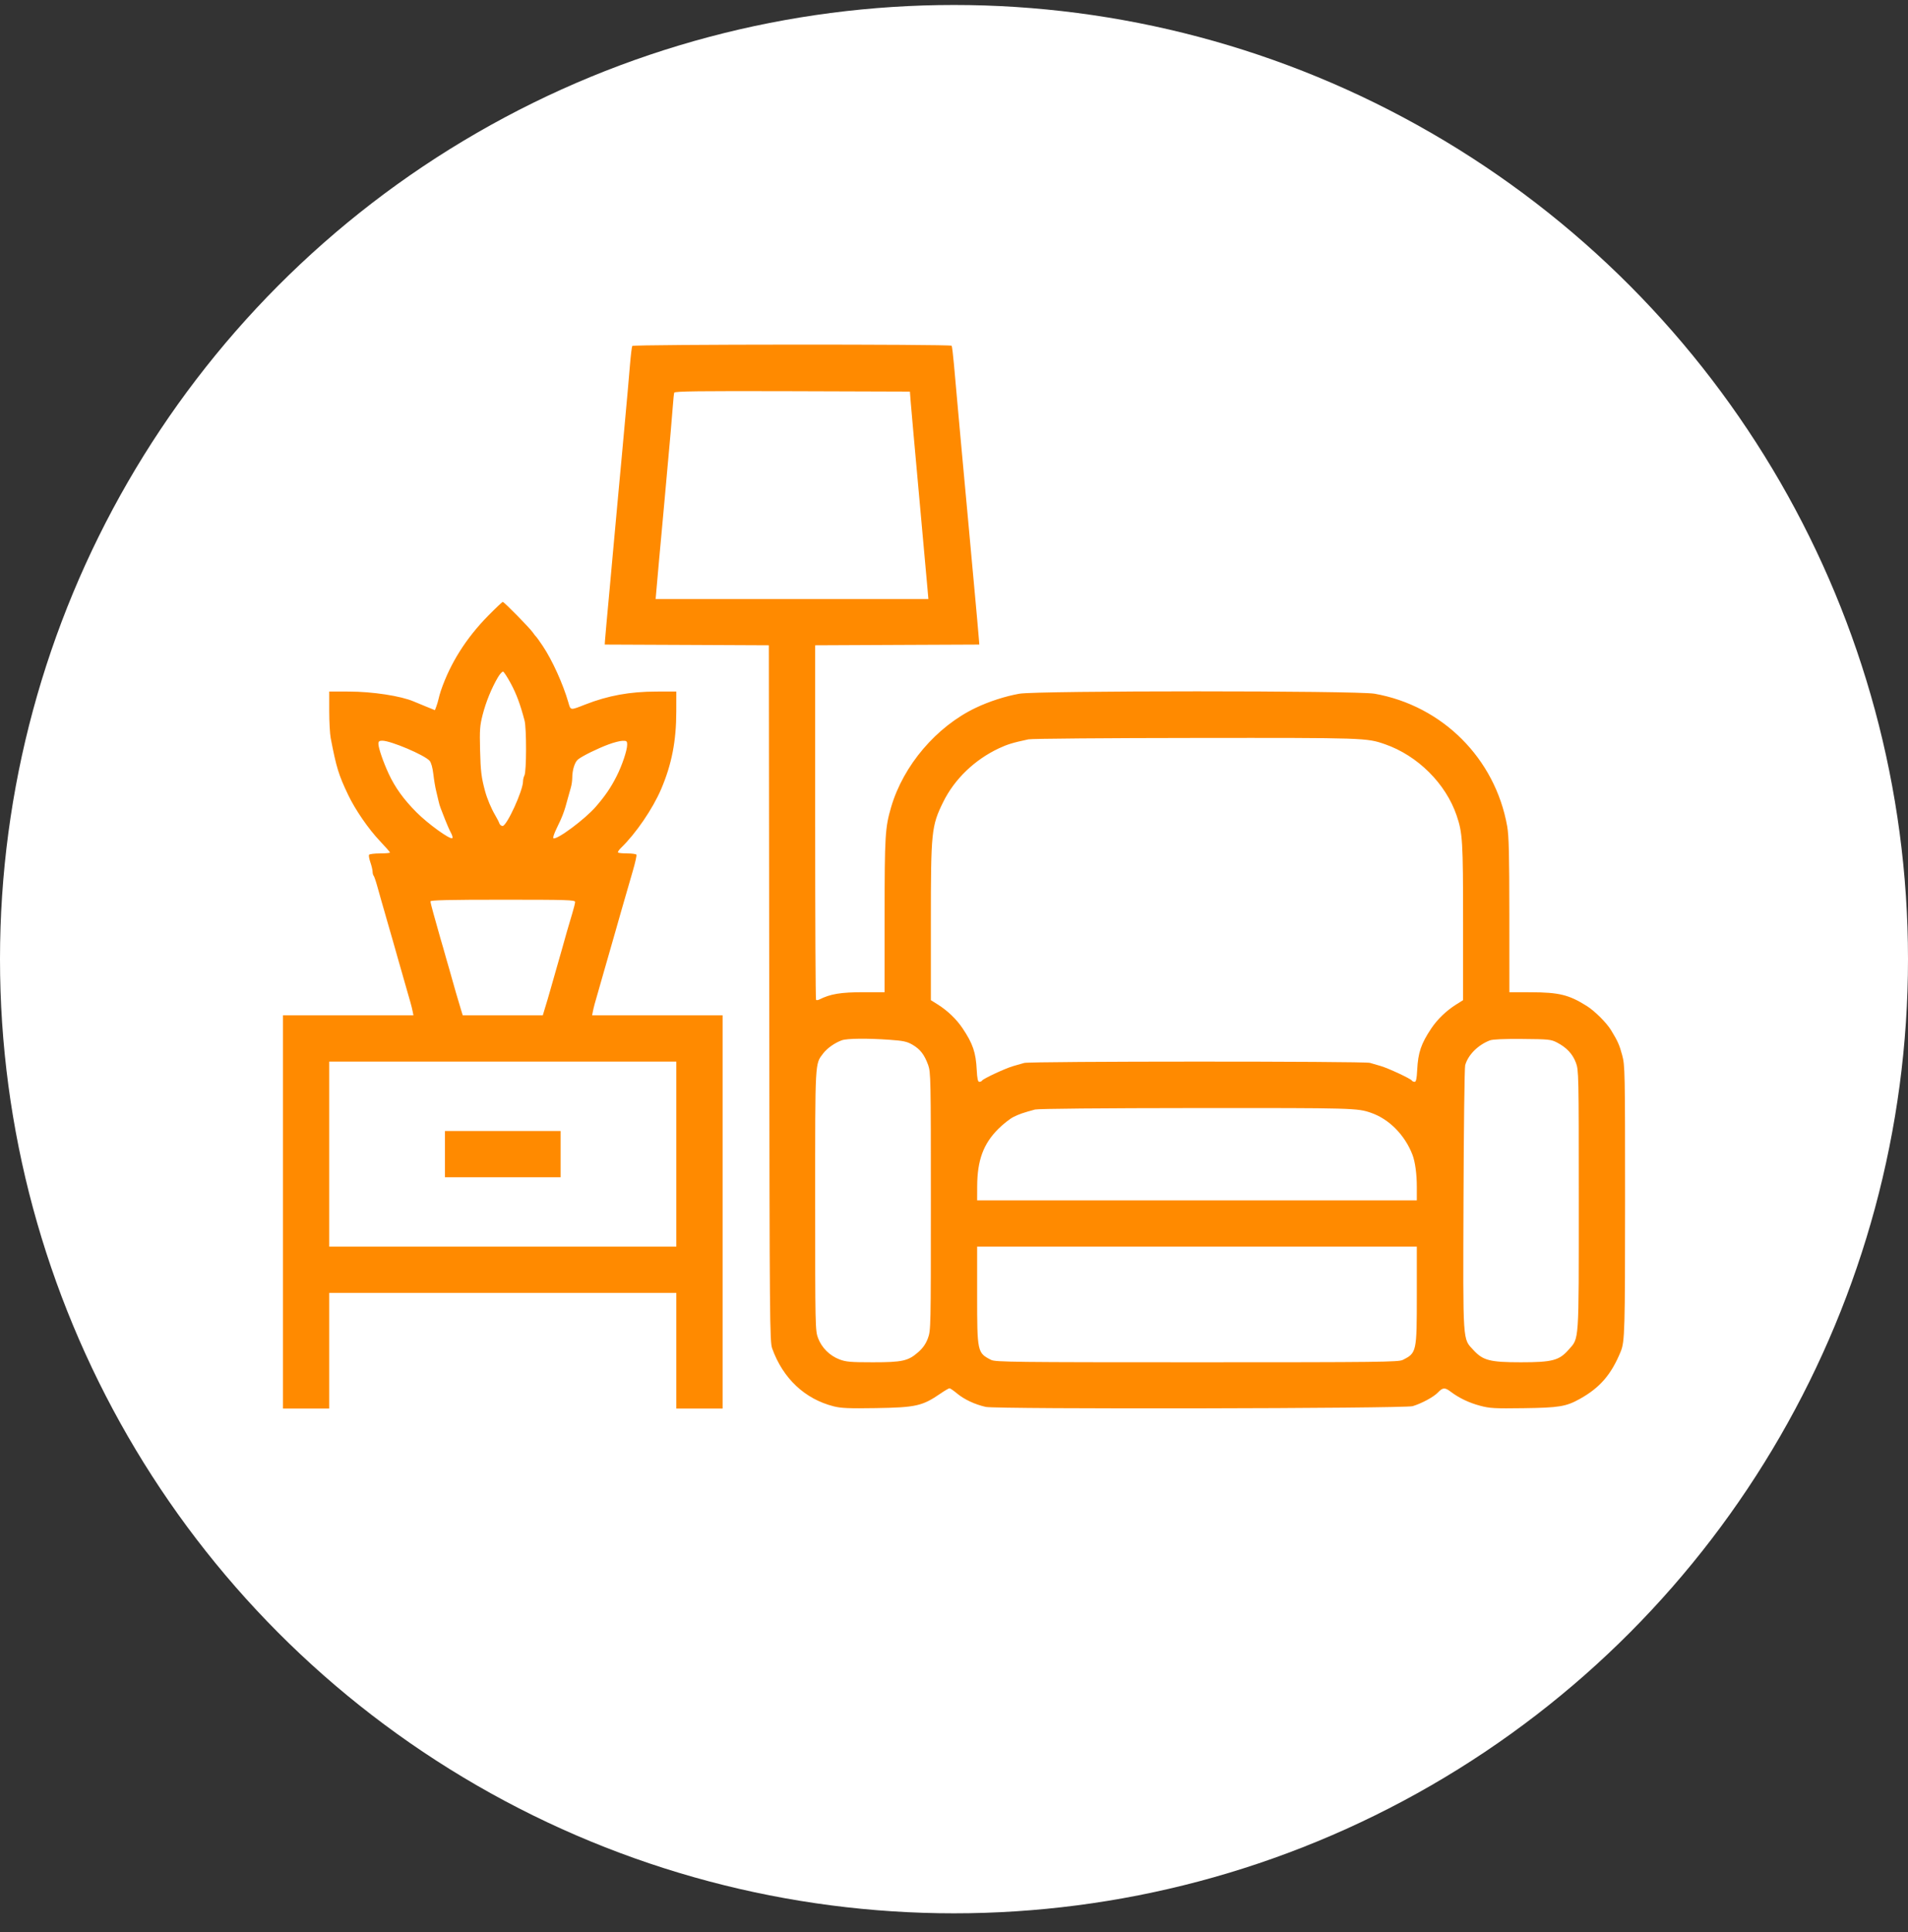
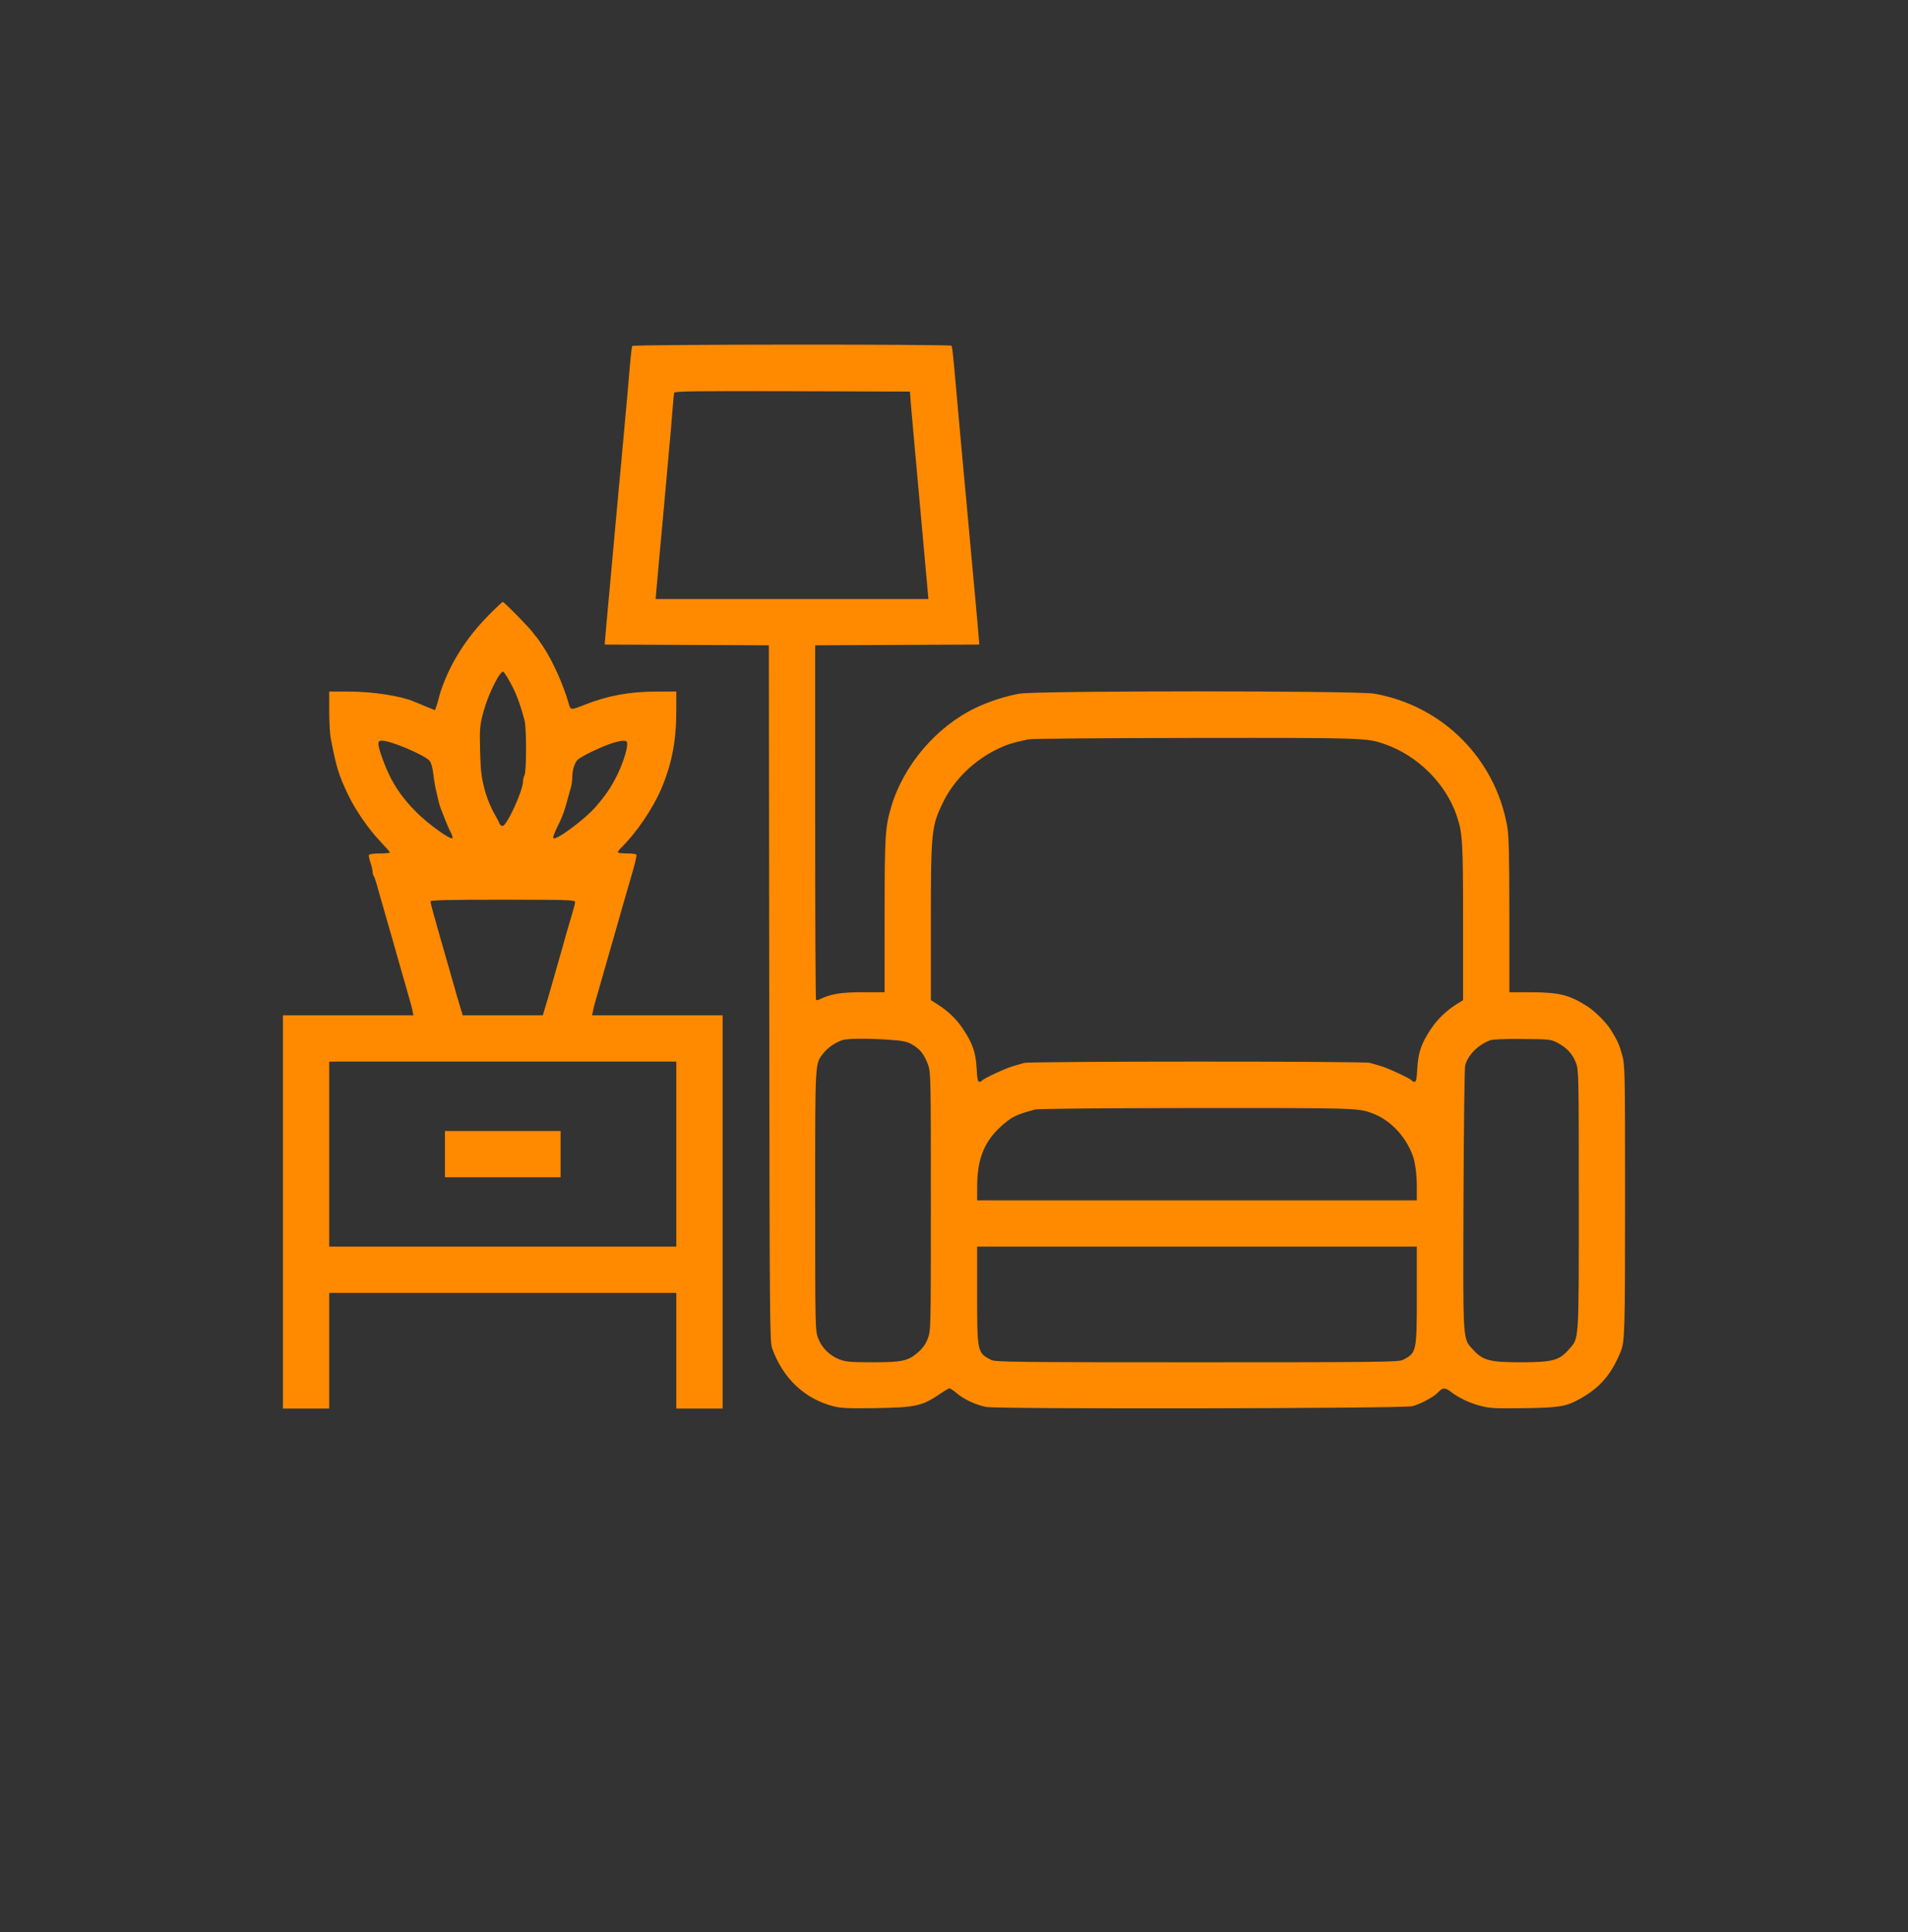
<svg xmlns="http://www.w3.org/2000/svg" width="80" height="81" viewBox="0 0 80 81" fill="none">
  <rect x="0" y="0" width="80" height="81" fill="#333333" stroke="none" />
-   <circle cx="40" cy="40.209" r="40" fill="white" />
  <path fill-rule="evenodd" clip-rule="evenodd" d="M26.51 14.503C26.491 14.534 26.447 14.896 26.413 15.306C26.35 16.062 26.291 16.722 26.18 17.931C26.146 18.297 26.089 18.925 26.053 19.325C26.016 19.725 25.961 20.325 25.929 20.658C25.866 21.322 25.776 22.307 25.688 23.294C25.657 23.644 25.604 24.23 25.57 24.597C25.457 25.808 25.375 26.716 25.365 26.869L25.356 27.021L28.796 27.036L32.237 27.052L32.253 41.641C32.268 55.519 32.274 56.245 32.378 56.533C32.83 57.787 33.746 58.648 34.954 58.955C35.263 59.034 35.595 59.048 36.712 59.03C38.407 59.003 38.672 58.943 39.439 58.416C39.613 58.297 39.78 58.199 39.811 58.199C39.842 58.199 39.983 58.296 40.124 58.413C40.429 58.668 40.876 58.877 41.334 58.98C41.782 59.08 58.894 59.05 59.231 58.948C59.608 58.835 60.108 58.565 60.287 58.378C60.494 58.162 60.58 58.156 60.824 58.341C61.173 58.605 61.592 58.806 62.053 58.929C62.462 59.039 62.659 59.05 63.884 59.033C65.371 59.013 65.662 58.965 66.235 58.647C67.082 58.177 67.562 57.621 67.956 56.654C68.124 56.243 68.137 55.782 68.137 50.324C68.137 44.88 68.133 44.668 68.016 44.233C67.901 43.805 67.83 43.645 67.549 43.185C67.357 42.871 66.866 42.383 66.533 42.173C65.782 41.701 65.368 41.6 64.18 41.597L63.286 41.595L63.285 38.368C63.284 35.81 63.265 35.037 63.195 34.64C62.691 31.796 60.478 29.584 57.632 29.081C56.886 28.949 43.489 28.949 42.743 29.081C42.155 29.185 41.475 29.404 40.915 29.671C39.263 30.457 37.875 32.086 37.363 33.838C37.111 34.702 37.092 35.023 37.09 38.368L37.089 41.595H36.211C35.251 41.595 34.822 41.666 34.352 41.901C34.297 41.929 34.236 41.935 34.215 41.915C34.195 41.894 34.179 38.542 34.179 34.465V27.052L37.62 27.036L41.061 27.021L41.05 26.869C41.035 26.667 40.924 25.416 40.85 24.627C40.818 24.277 40.763 23.684 40.729 23.309C40.695 22.934 40.64 22.327 40.606 21.961C40.547 21.312 40.481 20.596 40.36 19.294C40.327 18.944 40.274 18.358 40.241 17.991C40.209 17.625 40.156 17.038 40.124 16.689C40.093 16.339 40.037 15.713 40 15.299C39.963 14.884 39.919 14.523 39.902 14.495C39.858 14.425 26.554 14.433 26.51 14.503ZM28.269 16.461C28.256 16.503 28.23 16.755 28.211 17.022C28.192 17.288 28.15 17.793 28.118 18.143C28.086 18.493 28.032 19.093 27.998 19.476C27.964 19.859 27.908 20.48 27.874 20.855C27.84 21.23 27.784 21.843 27.75 22.218C27.715 22.593 27.661 23.186 27.629 23.536C27.597 23.886 27.553 24.384 27.531 24.642L27.49 25.112H33.208H38.926L38.885 24.642C38.758 23.216 38.688 22.443 38.543 20.855C38.509 20.48 38.455 19.887 38.424 19.537C38.393 19.187 38.337 18.559 38.298 18.143C38.26 17.726 38.211 17.167 38.189 16.901L38.151 16.416L33.222 16.4C29.309 16.388 28.288 16.401 28.269 16.461ZM20.471 25.809C19.542 26.752 18.875 27.809 18.484 28.96C18.45 29.06 18.406 29.216 18.387 29.306C18.367 29.396 18.325 29.538 18.293 29.621L18.236 29.771L17.854 29.616C17.644 29.53 17.418 29.436 17.351 29.408C16.811 29.175 15.623 28.993 14.637 28.991L13.804 28.99V29.805C13.804 30.254 13.832 30.765 13.866 30.942C14.103 32.177 14.198 32.485 14.598 33.323C14.894 33.945 15.453 34.756 15.931 35.259C16.162 35.502 16.351 35.718 16.351 35.739C16.351 35.76 16.161 35.777 15.93 35.777C15.698 35.777 15.493 35.803 15.474 35.834C15.455 35.865 15.48 36.008 15.53 36.152C15.58 36.296 15.621 36.471 15.622 36.54C15.623 36.609 15.642 36.685 15.665 36.709C15.688 36.732 15.758 36.934 15.82 37.158C15.882 37.382 15.959 37.654 15.99 37.762C16.022 37.87 16.075 38.054 16.108 38.171C16.141 38.288 16.196 38.479 16.229 38.595C16.263 38.712 16.316 38.896 16.347 39.004C16.379 39.113 16.432 39.297 16.465 39.413C16.498 39.53 16.555 39.728 16.59 39.853C16.625 39.978 16.681 40.175 16.714 40.292C16.748 40.409 16.802 40.6 16.836 40.716C16.869 40.833 16.924 41.024 16.957 41.141C16.99 41.257 17.045 41.448 17.078 41.565C17.112 41.681 17.169 41.879 17.204 42.004C17.241 42.129 17.285 42.306 17.302 42.398L17.335 42.565H14.599H11.863V50.806V59.048H12.834H13.804V56.624V54.2H21.081H28.357V56.624V59.048H29.328H30.298V50.806V42.565H27.562H24.826L24.859 42.398C24.889 42.242 24.953 42.001 25.083 41.565C25.151 41.333 25.239 41.025 25.325 40.716C25.362 40.583 25.417 40.392 25.447 40.292C25.51 40.077 25.738 39.284 25.816 39.004C25.939 38.564 26.002 38.344 26.053 38.171C26.082 38.071 26.161 37.798 26.228 37.565C26.295 37.332 26.432 36.858 26.533 36.511C26.634 36.165 26.702 35.858 26.684 35.829C26.667 35.801 26.495 35.777 26.302 35.777C26.11 35.777 25.935 35.76 25.914 35.739C25.892 35.718 25.949 35.63 26.04 35.542C26.658 34.946 27.371 33.902 27.721 33.081C28.164 32.042 28.355 31.066 28.356 29.823L28.357 28.99L27.523 28.991C26.408 28.993 25.496 29.159 24.537 29.535C23.9 29.784 23.929 29.788 23.83 29.445C23.608 28.674 23.155 27.675 22.758 27.081C22.624 26.881 22.497 26.704 22.476 26.688C22.455 26.671 22.393 26.591 22.338 26.511C22.209 26.324 21.137 25.233 21.081 25.233C21.057 25.233 20.783 25.492 20.471 25.809ZM20.876 28.396C20.609 28.851 20.374 29.428 20.237 29.963C20.121 30.417 20.107 30.599 20.129 31.447C20.152 32.34 20.182 32.586 20.34 33.172C20.425 33.484 20.598 33.896 20.761 34.172C20.84 34.305 20.92 34.462 20.939 34.52C20.958 34.578 21.019 34.626 21.074 34.626C21.25 34.626 21.93 33.139 21.93 32.755C21.93 32.68 21.956 32.568 21.989 32.507C22.077 32.343 22.08 30.529 21.993 30.202C21.81 29.514 21.651 29.086 21.416 28.651C21.276 28.391 21.132 28.169 21.096 28.157C21.059 28.145 20.96 28.253 20.876 28.396ZM43.123 30.994C42.463 31.135 42.243 31.202 41.88 31.372C40.86 31.852 40.017 32.665 39.545 33.626C39.053 34.629 39.03 34.855 39.03 38.656L39.03 41.928L39.318 42.109C39.731 42.368 40.103 42.726 40.361 43.11C40.791 43.753 40.916 44.119 40.953 44.852C40.972 45.222 41.001 45.352 41.062 45.352C41.108 45.352 41.16 45.328 41.178 45.298C41.229 45.216 42.178 44.776 42.486 44.691C42.636 44.65 42.843 44.591 42.945 44.56C43.186 44.487 57.201 44.484 57.44 44.557C57.537 44.587 57.739 44.646 57.889 44.688C58.203 44.778 59.147 45.218 59.197 45.298C59.215 45.328 59.267 45.352 59.313 45.352C59.374 45.352 59.403 45.222 59.421 44.852C59.459 44.119 59.584 43.753 60.014 43.11C60.272 42.726 60.644 42.368 61.057 42.109L61.345 41.928L61.345 38.656C61.345 35.26 61.325 34.924 61.075 34.188C60.62 32.849 59.44 31.675 58.071 31.199C57.297 30.931 57.248 30.929 50.127 30.936C46.408 30.939 43.256 30.965 43.123 30.994ZM15.866 31.183C15.866 31.354 16.069 31.947 16.296 32.434C16.566 33.016 16.926 33.514 17.467 34.057C17.951 34.541 18.862 35.2 18.963 35.138C18.991 35.121 18.966 35.019 18.907 34.912C18.848 34.805 18.737 34.553 18.66 34.353C18.584 34.153 18.499 33.935 18.472 33.869C18.444 33.802 18.405 33.666 18.384 33.566C18.363 33.466 18.318 33.275 18.284 33.141C18.25 33.008 18.198 32.699 18.17 32.454C18.137 32.177 18.078 31.965 18.012 31.892C17.79 31.647 16.384 31.051 16.028 31.051C15.901 31.051 15.866 31.08 15.866 31.183ZM25.509 31.209C25.052 31.38 24.446 31.677 24.245 31.829C24.099 31.94 23.995 32.267 23.993 32.622C23.992 32.736 23.966 32.913 23.935 33.016C23.904 33.118 23.846 33.325 23.806 33.475C23.666 34.01 23.586 34.224 23.337 34.731C23.235 34.939 23.174 35.123 23.202 35.14C23.34 35.226 24.522 34.347 24.981 33.819C25.379 33.36 25.616 33.011 25.857 32.533C26.085 32.082 26.296 31.451 26.296 31.223C26.296 31.068 26.276 31.051 26.098 31.056C25.99 31.059 25.725 31.128 25.509 31.209ZM18.049 37.786C18.049 37.824 18.104 38.049 18.171 38.286C18.238 38.523 18.323 38.826 18.36 38.959C18.396 39.092 18.447 39.27 18.471 39.353C18.536 39.568 18.626 39.884 18.714 40.201C18.756 40.351 18.811 40.542 18.837 40.625C18.862 40.709 18.913 40.886 18.948 41.019C19.018 41.278 19.217 41.963 19.332 42.337L19.402 42.565H21.081H22.759L22.836 42.307C22.879 42.166 22.935 41.981 22.96 41.898C22.986 41.815 23.041 41.624 23.082 41.474C23.123 41.324 23.177 41.133 23.203 41.05C23.229 40.966 23.283 40.775 23.324 40.625C23.365 40.475 23.42 40.285 23.445 40.201C23.471 40.118 23.521 39.941 23.558 39.807C23.662 39.42 23.873 38.688 23.998 38.28C24.061 38.073 24.113 37.861 24.113 37.81C24.113 37.727 23.771 37.717 21.081 37.717C18.848 37.717 18.049 37.735 18.049 37.786ZM35.3 43.609C35.004 43.715 34.684 43.94 34.518 44.157C34.167 44.618 34.179 44.401 34.179 50.327C34.179 55.617 34.182 55.78 34.3 56.094C34.451 56.498 34.788 56.833 35.199 56.989C35.47 57.092 35.666 57.109 36.594 57.109C37.84 57.109 38.079 57.055 38.507 56.678C38.696 56.512 38.819 56.335 38.905 56.104C39.028 55.777 39.03 55.675 39.03 50.364C39.03 45.208 39.025 44.942 38.915 44.642C38.757 44.21 38.584 43.987 38.264 43.799C38.034 43.664 37.882 43.631 37.312 43.59C36.379 43.523 35.518 43.531 35.3 43.609ZM62.467 43.615C61.965 43.809 61.556 44.221 61.433 44.655C61.405 44.755 61.373 47.29 61.363 50.289C61.342 56.406 61.321 56.1 61.784 56.602C62.182 57.033 62.477 57.109 63.771 57.109C65.081 57.109 65.373 57.032 65.765 56.587C66.218 56.072 66.196 56.393 66.196 50.313C66.196 45.023 66.193 44.863 66.075 44.548C65.938 44.183 65.686 43.914 65.287 43.706C65.03 43.573 64.942 43.564 63.831 43.555C63.057 43.548 62.586 43.569 62.467 43.615ZM13.804 48.382V52.261H21.081H28.357V48.382V44.504H21.081H13.804V48.382ZM43.396 46.513C42.887 46.652 42.744 46.701 42.495 46.824C42.35 46.895 42.063 47.12 41.858 47.325C41.233 47.946 40.976 48.642 40.972 49.73L40.97 50.321H50.188H59.405V49.75C59.405 49.221 59.335 48.703 59.224 48.413C58.909 47.589 58.251 46.919 57.495 46.654C56.914 46.451 56.785 46.447 50.157 46.451C46.202 46.454 43.524 46.478 43.396 46.513ZM18.655 48.382V49.352H21.081H23.506V48.382V47.413H21.081H18.655V48.382ZM40.97 54.283C40.97 56.684 40.977 56.716 41.559 57.01C41.735 57.099 42.531 57.109 50.188 57.109C57.844 57.109 58.64 57.099 58.816 57.01C59.398 56.716 59.405 56.684 59.405 54.283V52.261H50.188H40.97V54.283Z" fill="#FF8A00" />
</svg>